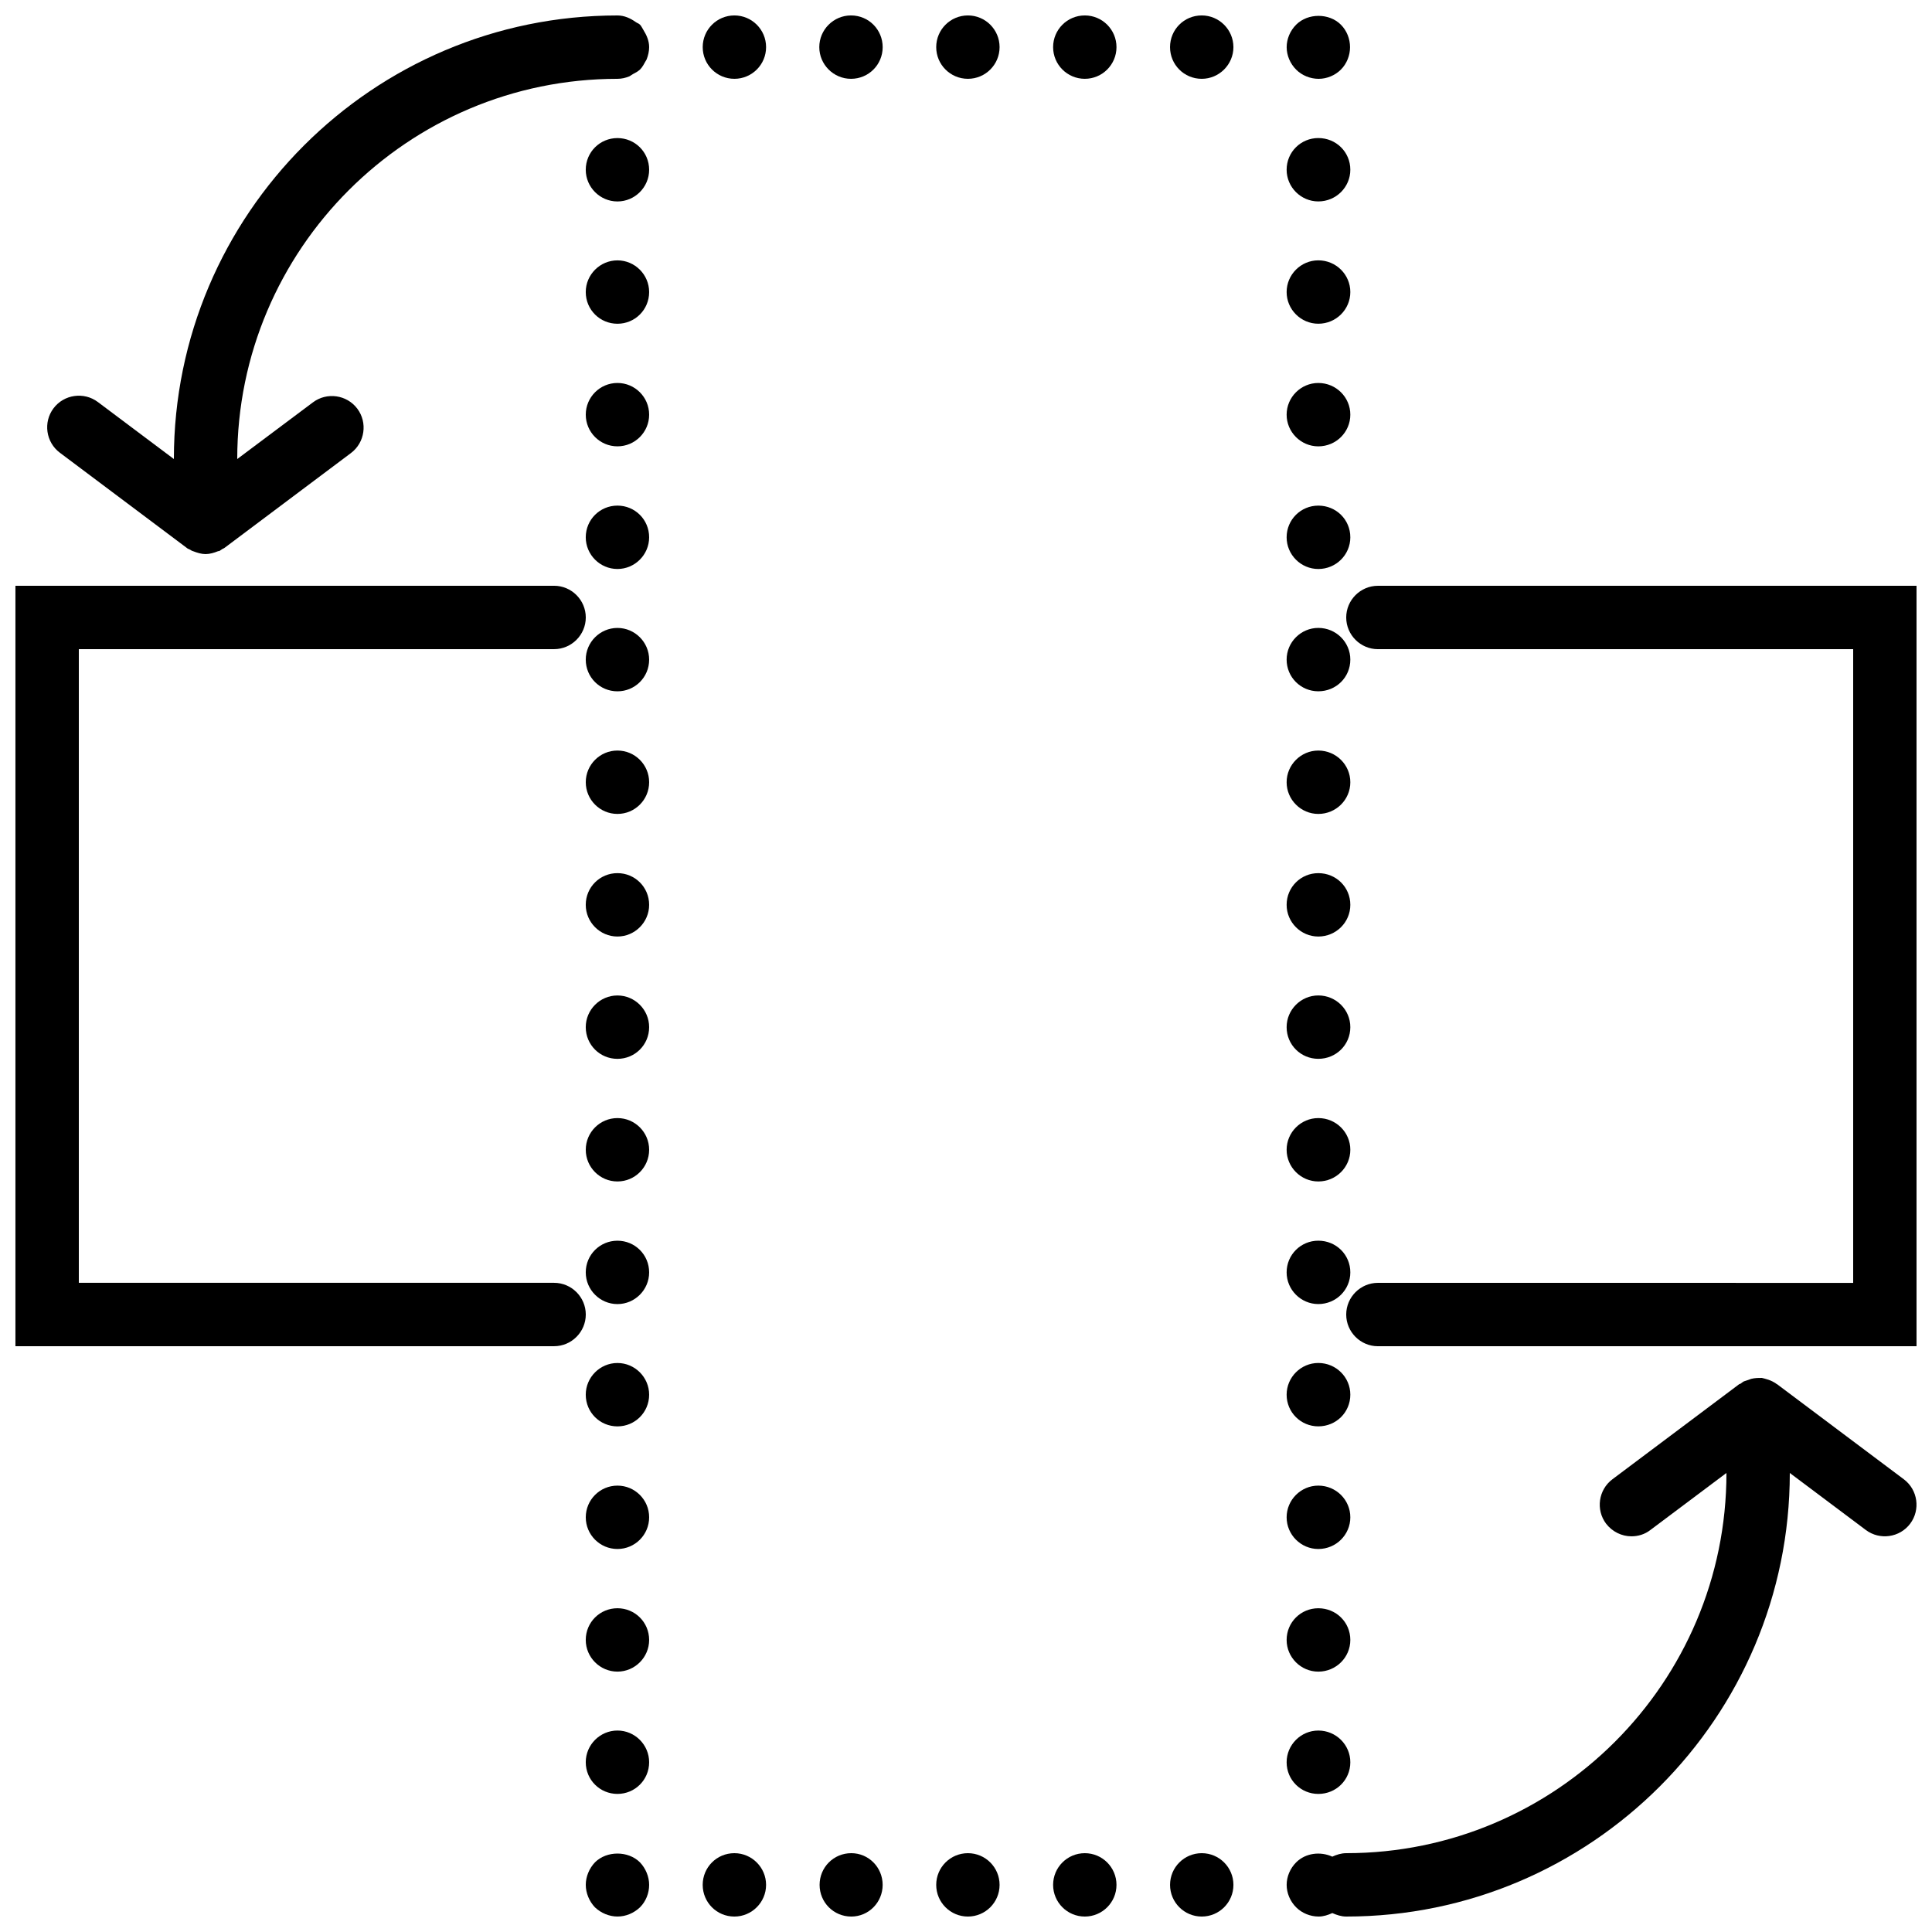
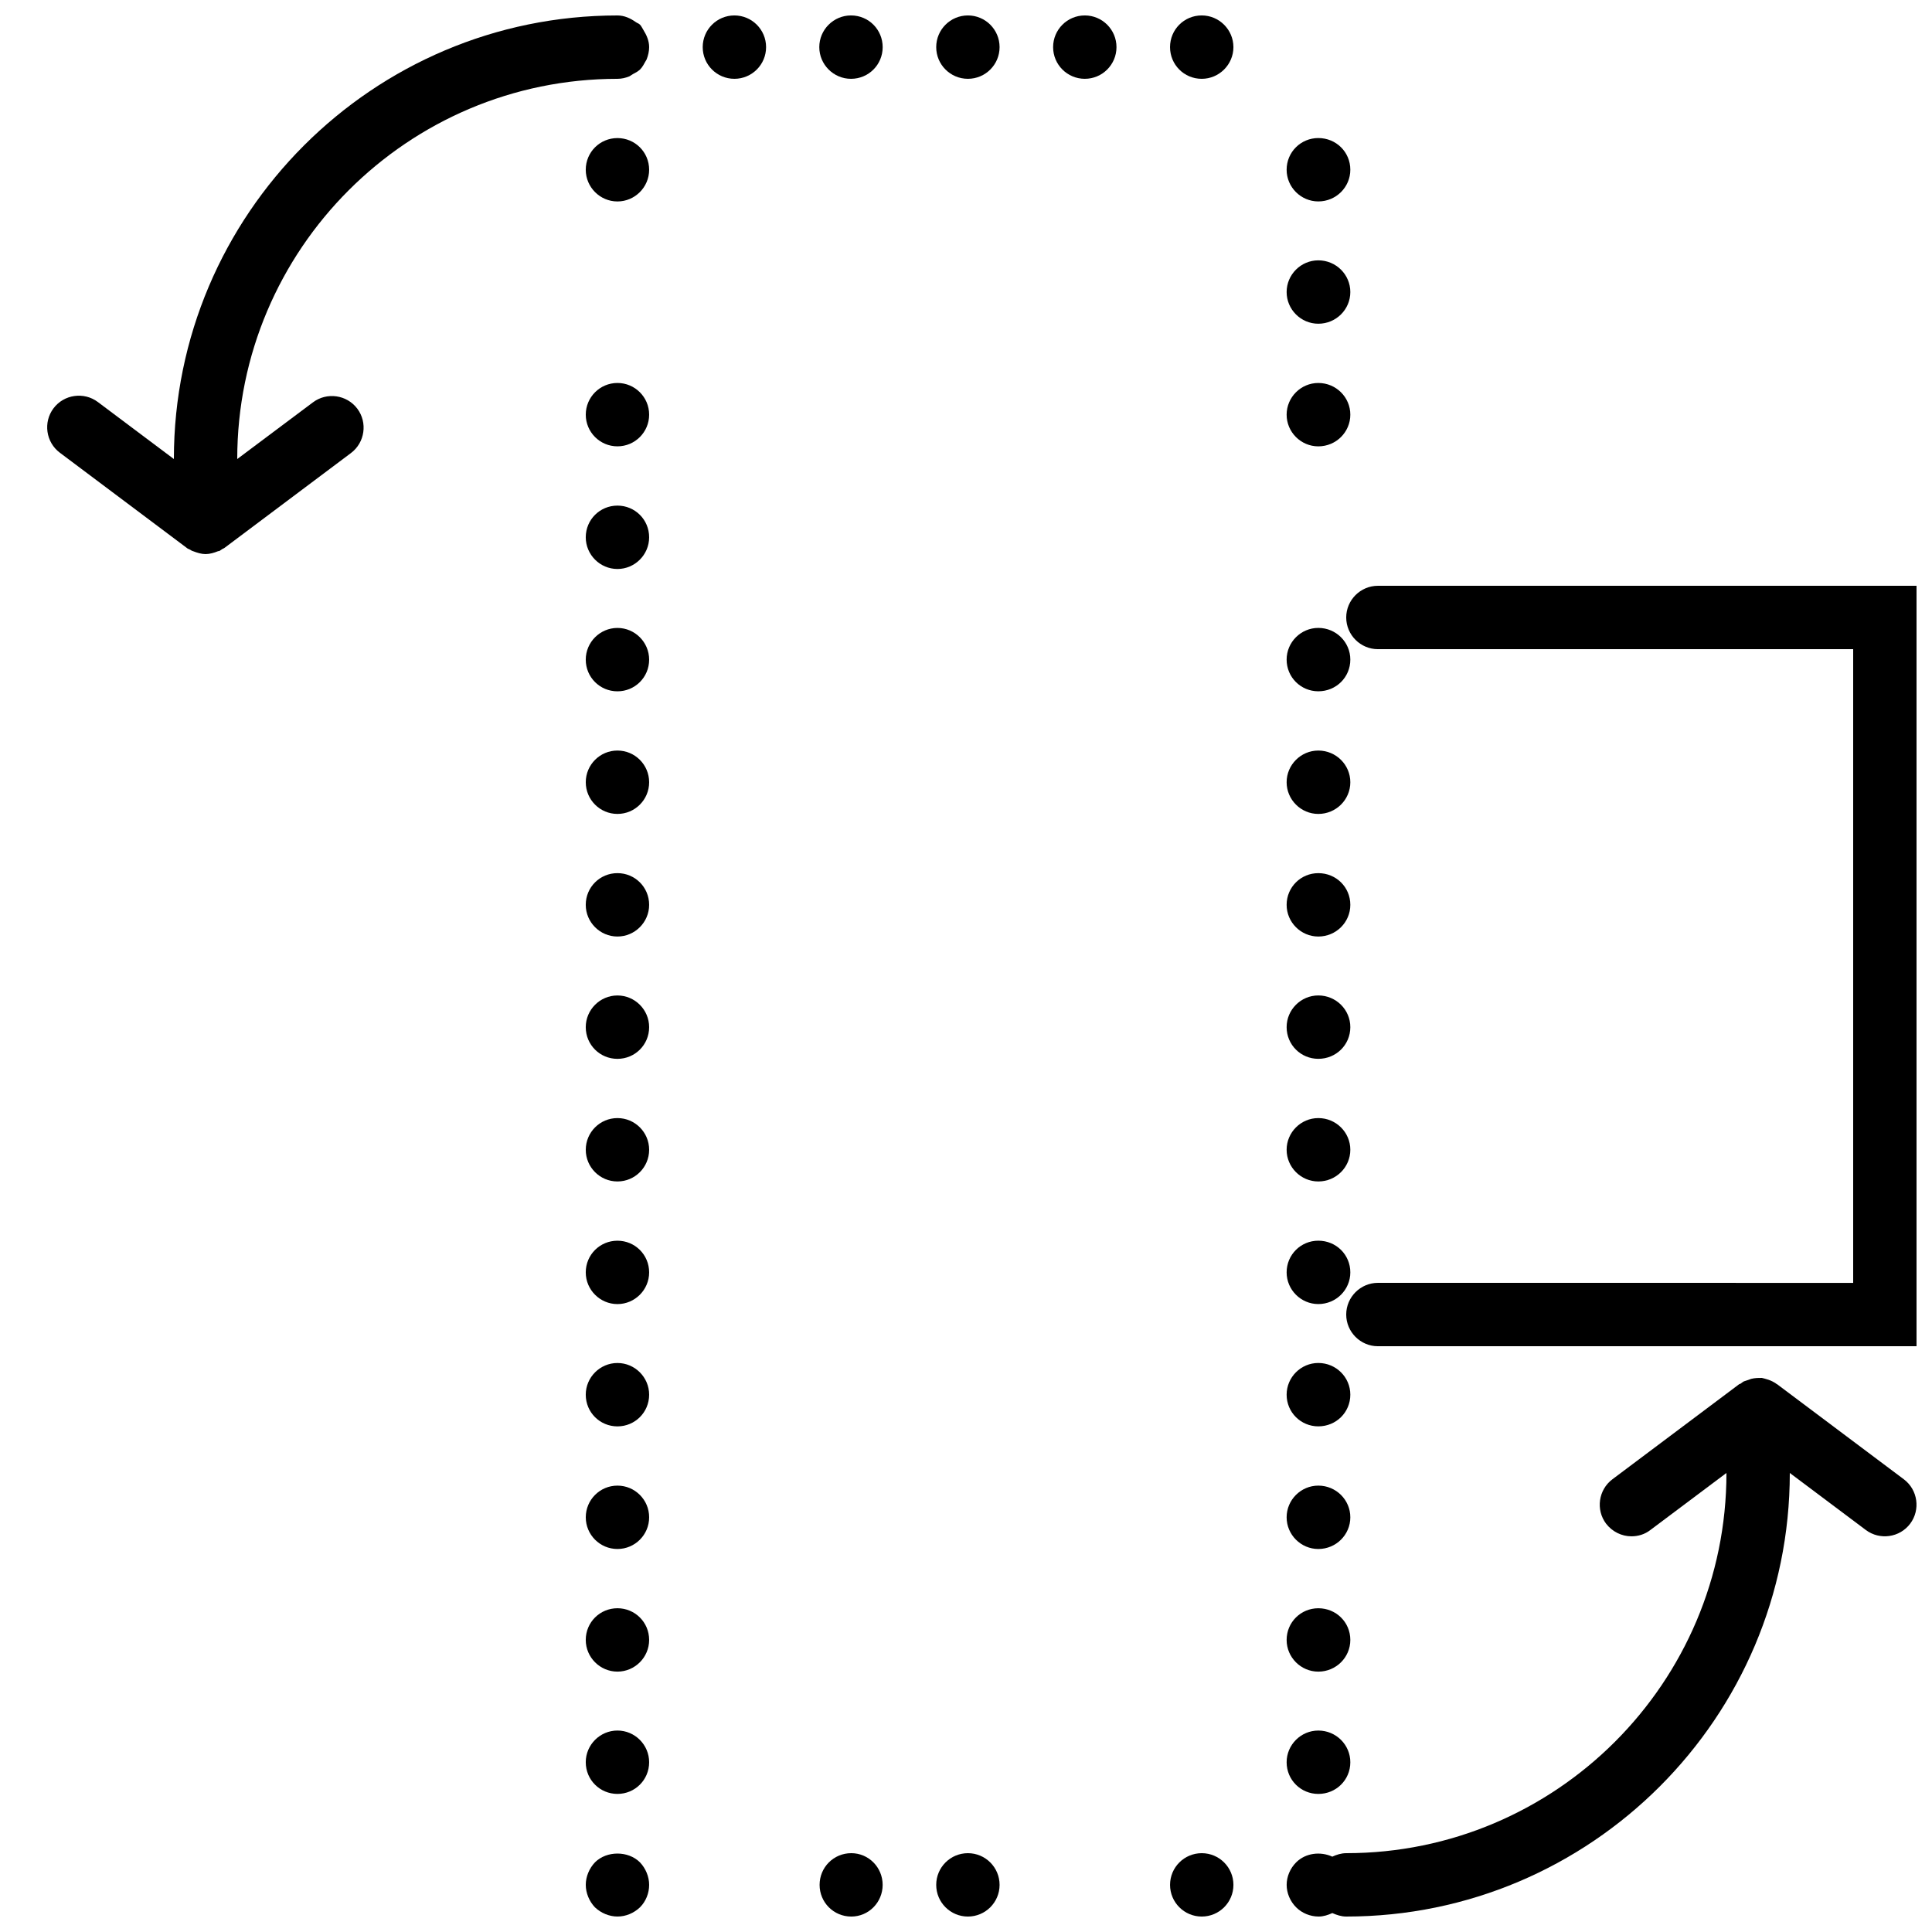
<svg xmlns="http://www.w3.org/2000/svg" width="800px" height="800px" version="1.1" viewBox="144 144 512 512">
  <defs>
    <clipPath id="p">
      <path d="m299 635h18v16.902h-18z" />
    </clipPath>
    <clipPath id="h">
      <path d="m156 148.09h161v142.91h-161z" />
    </clipPath>
    <clipPath id="g">
      <path d="m454 148.09h17v16.906h-17z" />
    </clipPath>
    <clipPath id="f">
      <path d="m423 148.09h17v16.906h-17z" />
    </clipPath>
    <clipPath id="e">
      <path d="m361 148.09h17v16.906h-17z" />
    </clipPath>
    <clipPath id="d">
      <path d="m392 148.09h17v16.906h-17z" />
    </clipPath>
    <clipPath id="c">
      <path d="m330 148.09h18v16.906h-18z" />
    </clipPath>
    <clipPath id="b">
      <path d="m484 148.09h18v16.906h-18z" />
    </clipPath>
    <clipPath id="a">
      <path d="m392 635h17v16.902h-17z" />
    </clipPath>
    <clipPath id="o">
-       <path d="m423 635h17v16.902h-17z" />
+       <path d="m423 635h17h-17z" />
    </clipPath>
    <clipPath id="n">
      <path d="m454 635h17v16.902h-17z" />
    </clipPath>
    <clipPath id="m">
      <path d="m330 635h18v16.902h-18z" />
    </clipPath>
    <clipPath id="l">
      <path d="m361 635h17v16.902h-17z" />
    </clipPath>
    <clipPath id="k">
      <path d="m148.09 299h151.91v202h-151.91z" />
    </clipPath>
    <clipPath id="j">
      <path d="m500 299h151.9v202h-151.9z" />
    </clipPath>
    <clipPath id="i">
      <path d="m484 509h167.9v142.9h-167.9z" />
    </clipPath>
  </defs>
  <g clip-path="url(#p)">
    <path d="m301.67 637.54c-1.512 1.598-2.434 3.781-2.434 5.965 0 2.184 0.922 4.367 2.434 5.961 1.594 1.512 3.777 2.434 5.961 2.434 2.266 0 4.367-0.922 5.961-2.434 1.598-1.598 2.438-3.777 2.438-5.961 0-2.184-0.922-4.367-2.434-5.961-3.109-3.109-8.82-3.109-11.926-0.004z" />
  </g>
  <path d="m316.03 351.3c0 4.637-3.762 8.398-8.398 8.398-4.637 0-8.395-3.762-8.395-8.398s3.758-8.398 8.395-8.398c4.637 0 8.398 3.762 8.398 8.398" />
  <path d="m307.63 310.41c-4.617 0-8.398 3.777-8.398 8.398 0 4.703 3.777 8.398 8.398 8.398 4.617 0 8.398-3.695 8.398-8.398 0-4.621-3.781-8.398-8.398-8.398z" />
  <path d="m307.63 375.39c-4.617 0-8.398 3.695-8.398 8.398 0 4.617 3.777 8.398 8.398 8.398 4.617 0 8.398-3.777 8.398-8.398 0-4.703-3.781-8.398-8.398-8.398z" />
  <path d="m316.03 253.89c0 4.637-3.762 8.395-8.398 8.395-4.637 0-8.395-3.758-8.395-8.395s3.758-8.398 8.395-8.398c4.637 0 8.398 3.762 8.398 8.398" />
  <path d="m307.63 407.81c-4.617 0-8.398 3.777-8.398 8.398 0 4.703 3.777 8.398 8.398 8.398 4.617 0 8.398-3.695 8.398-8.398 0-4.621-3.781-8.398-8.398-8.398z" />
-   <path d="m307.63 213c-4.617 0-8.398 3.777-8.398 8.398 0 4.703 3.777 8.398 8.398 8.398 4.617 0 8.398-3.695 8.398-8.398 0-4.617-3.781-8.398-8.398-8.398z" />
  <path d="m307.63 180.59c-4.617 0-8.398 3.695-8.398 8.398 0 4.617 3.777 8.398 8.398 8.398 4.617 0 8.398-3.777 8.398-8.398 0-4.703-3.781-8.398-8.398-8.398z" />
  <path d="m307.63 570.2c-4.617 0-8.398 3.695-8.398 8.398 0 4.617 3.777 8.398 8.398 8.398 4.617 0 8.398-3.777 8.398-8.398 0-4.703-3.781-8.398-8.398-8.398z" />
  <path d="m316.03 546.1c0 4.641-3.762 8.398-8.398 8.398-4.637 0-8.395-3.758-8.395-8.398 0-4.637 3.758-8.395 8.395-8.395 4.637 0 8.398 3.758 8.398 8.395" />
  <path d="m307.63 602.61c-4.617 0-8.398 3.777-8.398 8.398 0 4.703 3.777 8.398 8.398 8.398 4.617 0 8.398-3.695 8.398-8.398 0-4.621-3.781-8.398-8.398-8.398z" />
  <path d="m316.03 448.7c0 4.637-3.762 8.398-8.398 8.398-4.637 0-8.395-3.762-8.395-8.398s3.758-8.395 8.395-8.395c4.637 0 8.398 3.758 8.398 8.395" />
  <path d="m307.63 277.99c-4.617 0-8.398 3.695-8.398 8.398 0 4.617 3.777 8.398 8.398 8.398 4.617 0 8.398-3.777 8.398-8.398 0-4.703-3.781-8.398-8.398-8.398z" />
  <path d="m307.63 472.8c-4.617 0-8.398 3.695-8.398 8.398 0 4.617 3.777 8.398 8.398 8.398 4.617 0 8.398-3.777 8.398-8.398 0-4.707-3.781-8.398-8.398-8.398z" />
  <path d="m307.63 505.21c-4.617 0-8.398 3.777-8.398 8.398 0 4.703 3.777 8.398 8.398 8.398 4.617 0 8.398-3.695 8.398-8.398 0-4.621-3.781-8.398-8.398-8.398z" />
  <g clip-path="url(#h)">
    <path d="m313.59 150.53c-0.336-0.336-0.754-0.418-1.09-0.672-1.43-1.008-3.023-1.762-4.871-1.762-64.824 0-117.55 52.73-117.55 117.55l-20.152-15.113c-3.695-2.769-8.984-2.016-11.754 1.68-2.769 3.695-2.016 8.984 1.68 11.754l33.586 25.191c0.25 0.25 0.586 0.336 0.922 0.504 0.25 0.168 0.504 0.336 0.84 0.418 1.094 0.422 2.184 0.758 3.277 0.758 1.09 0 2.266-0.336 3.273-0.754 0.168-0.082 0.336 0 0.418-0.082 0.25-0.168 0.504-0.336 0.754-0.504 0.168-0.082 0.336-0.168 0.504-0.25l33.586-25.191c3.695-2.769 4.449-8.062 1.68-11.754-2.769-3.695-8.062-4.449-11.754-1.68l-20.066 15.023c0-55.586 45.176-100.76 100.76-100.76 1.09 0 2.184-0.25 3.191-0.672 0.336-0.168 0.586-0.418 0.922-0.586 0.672-0.336 1.258-0.672 1.848-1.176 0.672-0.672 1.09-1.512 1.512-2.266 0.082-0.168 0.168-0.25 0.25-0.418 0.422-1.098 0.676-2.188 0.676-3.277 0-1.68-0.672-3.191-1.512-4.535-0.336-0.504-0.504-1.008-0.926-1.43z" />
  </g>
  <g clip-path="url(#g)">
    <path d="m462.47 148.09c-4.703 0-8.398 3.777-8.398 8.398 0 4.617 3.695 8.398 8.398 8.398 4.617 0 8.398-3.777 8.398-8.398-0.004-4.621-3.781-8.398-8.398-8.398z" />
  </g>
  <g clip-path="url(#f)">
    <path d="m439.88 156.49c0 4.637-3.758 8.395-8.395 8.395-4.641 0-8.398-3.758-8.398-8.395 0-4.641 3.758-8.398 8.398-8.398 4.637 0 8.395 3.758 8.395 8.398" />
  </g>
  <g clip-path="url(#e)">
    <path d="m369.52 148.09c-4.617 0-8.398 3.777-8.398 8.398 0 4.617 3.777 8.398 8.398 8.398 4.703 0 8.398-3.777 8.398-8.398-0.004-4.621-3.699-8.398-8.398-8.398z" />
  </g>
  <g clip-path="url(#d)">
    <path d="m408.9 156.49c0 4.637-3.758 8.395-8.395 8.395-4.641 0-8.398-3.758-8.398-8.395 0-4.641 3.758-8.398 8.398-8.398 4.637 0 8.395 3.758 8.395 8.398" />
  </g>
  <g clip-path="url(#c)">
    <path d="m347.02 156.49c0 4.637-3.762 8.395-8.398 8.395-4.637 0-8.395-3.758-8.395-8.395 0-4.641 3.758-8.398 8.395-8.398 4.637 0 8.398 3.758 8.398 8.398" />
  </g>
  <g clip-path="url(#b)">
-     <path d="m493.46 164.89c2.184 0 4.367-0.922 5.879-2.434 1.594-1.594 2.434-3.777 2.434-5.961 0-2.184-0.84-4.367-2.434-5.961-3.106-3.106-8.734-3.106-11.84 0-1.594 1.594-2.519 3.777-2.519 5.961 0 2.184 0.922 4.367 2.519 5.961 1.508 1.512 3.691 2.434 5.961 2.434z" />
-   </g>
+     </g>
  <path d="m493.37 392.19c4.703 0 8.48-3.777 8.48-8.398 0-4.703-3.777-8.398-8.48-8.398-4.617 0-8.398 3.695-8.398 8.398 0 4.617 3.781 8.398 8.398 8.398z" />
  <path d="m493.37 197.38c4.703 0 8.48-3.777 8.48-8.398 0-4.703-3.777-8.398-8.48-8.398-4.617 0-8.398 3.695-8.398 8.398 0 4.621 3.781 8.398 8.398 8.398z" />
  <path d="m493.37 359.7c4.703 0 8.48-3.777 8.48-8.398 0-4.617-3.777-8.398-8.48-8.398-4.617 0-8.398 3.777-8.398 8.398 0 4.617 3.781 8.398 8.398 8.398z" />
  <path d="m493.37 424.6c4.703 0 8.48-3.695 8.48-8.398 0-4.617-3.777-8.398-8.48-8.398-4.617 0-8.398 3.777-8.398 8.398 0 4.703 3.781 8.398 8.398 8.398z" />
  <path d="m493.37 457.1c4.703 0 8.48-3.777 8.48-8.398 0-4.617-3.777-8.398-8.48-8.398-4.617 0-8.398 3.777-8.398 8.398 0 4.617 3.781 8.398 8.398 8.398z" />
  <path d="m493.37 327.2c4.703 0 8.48-3.695 8.48-8.398 0-4.617-3.777-8.398-8.48-8.398-4.617 0-8.398 3.777-8.398 8.398 0 4.703 3.781 8.398 8.398 8.398z" />
-   <path d="m493.37 294.79c4.703 0 8.48-3.777 8.48-8.398 0-4.703-3.777-8.398-8.48-8.398-4.617 0-8.398 3.695-8.398 8.398 0 4.621 3.781 8.398 8.398 8.398z" />
  <path d="m493.37 262.29c4.703 0 8.48-3.777 8.48-8.398 0-4.617-3.777-8.398-8.48-8.398-4.617 0-8.398 3.777-8.398 8.398s3.781 8.398 8.398 8.398z" />
  <path d="m493.37 229.79c4.703 0 8.48-3.777 8.48-8.398 0-4.617-3.777-8.398-8.48-8.398-4.617 0-8.398 3.777-8.398 8.398 0 4.621 3.781 8.398 8.398 8.398z" />
  <path d="m493.37 489.59c4.703 0 8.48-3.777 8.48-8.398 0-4.703-3.777-8.398-8.48-8.398-4.617 0-8.398 3.695-8.398 8.398 0 4.617 3.781 8.398 8.398 8.398z" />
  <path d="m493.37 554.5c4.703 0 8.48-3.777 8.48-8.398 0-4.617-3.777-8.398-8.48-8.398-4.617 0-8.398 3.777-8.398 8.398 0 4.621 3.781 8.398 8.398 8.398z" />
  <path d="m493.37 522c4.703 0 8.48-3.695 8.48-8.398 0-4.617-3.777-8.398-8.48-8.398-4.617 0-8.398 3.777-8.398 8.398 0 4.703 3.781 8.398 8.398 8.398z" />
  <path d="m493.37 619.41c4.703 0 8.48-3.695 8.48-8.398 0-4.617-3.777-8.398-8.48-8.398-4.617 0-8.398 3.777-8.398 8.398 0 4.707 3.781 8.398 8.398 8.398z" />
  <path d="m493.37 587c4.703 0 8.48-3.777 8.48-8.398 0-4.703-3.777-8.398-8.48-8.398-4.617 0-8.398 3.695-8.398 8.398 0 4.621 3.781 8.398 8.398 8.398z" />
  <g clip-path="url(#a)">
    <path d="m408.9 643.51c0 4.637-3.758 8.395-8.395 8.395-4.641 0-8.398-3.758-8.398-8.395 0-4.641 3.758-8.398 8.398-8.398 4.637 0 8.395 3.758 8.395 8.398" />
  </g>
  <g clip-path="url(#o)">
    <path d="m439.88 643.51c0 4.637-3.758 8.395-8.395 8.395-4.641 0-8.398-3.758-8.398-8.395 0-4.641 3.758-8.398 8.398-8.398 4.637 0 8.395 3.758 8.395 8.398" />
  </g>
  <g clip-path="url(#n)">
    <path d="m470.87 643.51c0 4.637-3.758 8.395-8.395 8.395-4.641 0-8.398-3.758-8.398-8.395 0-4.641 3.758-8.398 8.398-8.398 4.637 0 8.395 3.758 8.395 8.398" />
  </g>
  <g clip-path="url(#m)">
-     <path d="m338.62 635.11c-4.703 0-8.398 3.777-8.398 8.398 0 4.617 3.695 8.398 8.398 8.398 4.617 0 8.398-3.777 8.398-8.398 0-4.621-3.781-8.398-8.398-8.398z" />
-   </g>
+     </g>
  <g clip-path="url(#l)">
    <path d="m369.6 635.11c-4.703 0-8.398 3.777-8.398 8.398 0 4.617 3.695 8.398 8.398 8.398 4.617 0 8.312-3.777 8.312-8.398 0-4.621-3.695-8.398-8.312-8.398z" />
  </g>
  <g clip-path="url(#k)">
-     <path d="m290.84 483.96h-125.95v-167.93h125.95c4.617 0 8.398-3.777 8.398-8.398 0-4.617-3.777-8.398-8.398-8.398l-142.75 0.004v201.52h142.75c4.617 0 8.398-3.777 8.398-8.398 0-4.617-3.781-8.398-8.398-8.398z" />
-   </g>
+     </g>
  <g clip-path="url(#j)">
    <path d="m509.16 299.24c-4.617 0-8.398 3.777-8.398 8.398 0 4.617 3.777 8.398 8.398 8.398h125.95v167.94l-125.95-0.008c-4.617 0-8.398 3.777-8.398 8.398 0 4.617 3.777 8.398 8.398 8.398h142.75v-201.52z" />
  </g>
  <g clip-path="url(#i)">
    <path d="m614.96 510.84c-0.168-0.082-0.336-0.168-0.504-0.336-0.25-0.168-0.504-0.25-0.754-0.418-0.672-0.336-1.426-0.586-2.098-0.754-0.25-0.082-0.418-0.082-0.672-0.168-0.926-0.004-1.852-0.004-2.859 0.25-0.25 0.082-0.418 0.168-0.672 0.25-0.418 0.168-0.84 0.25-1.258 0.418-0.336 0.168-0.586 0.418-0.84 0.586-0.168 0.082-0.25 0.082-0.418 0.168l-33.586 25.191c-3.695 2.769-4.449 8.062-1.68 11.754 1.68 2.184 4.199 3.359 6.719 3.359 1.762 0 3.527-0.504 5.039-1.68l20.148-15.109c0 55.586-45.176 100.76-100.76 100.76-1.344 0-2.602 0.418-3.695 0.922-3.106-1.426-7.055-1.008-9.574 1.512-1.594 1.594-2.519 3.777-2.519 5.961s0.922 4.367 2.519 5.961c1.512 1.516 3.695 2.438 5.965 2.438 1.258 0 2.519-0.418 3.609-0.922 1.176 0.504 2.352 0.922 3.695 0.922 64.824 0 117.55-52.73 117.55-117.55l20.152 15.113c3.695 2.769 8.984 2.016 11.754-1.68 2.769-3.695 2.016-8.984-1.68-11.754z" />
  </g>
</svg>